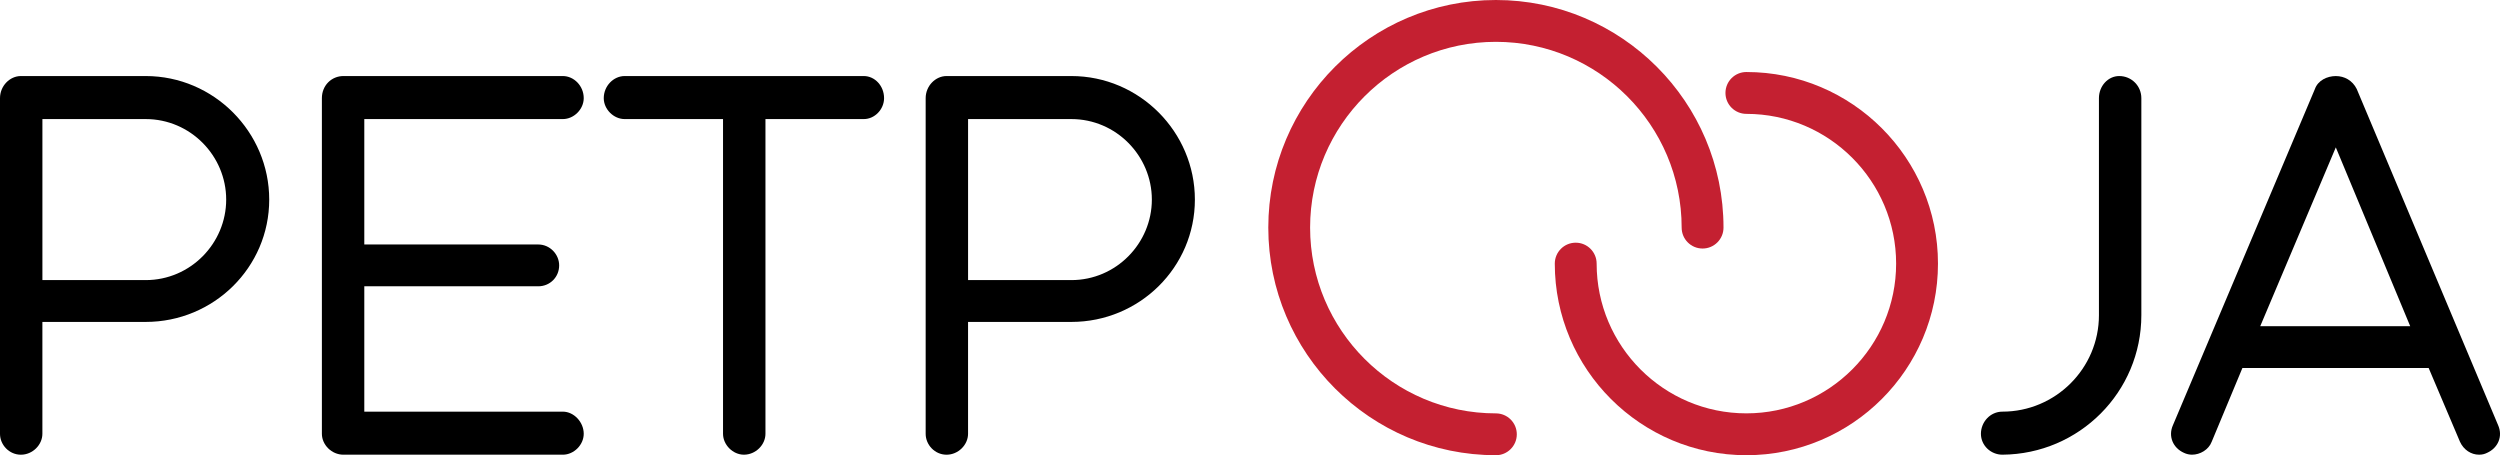
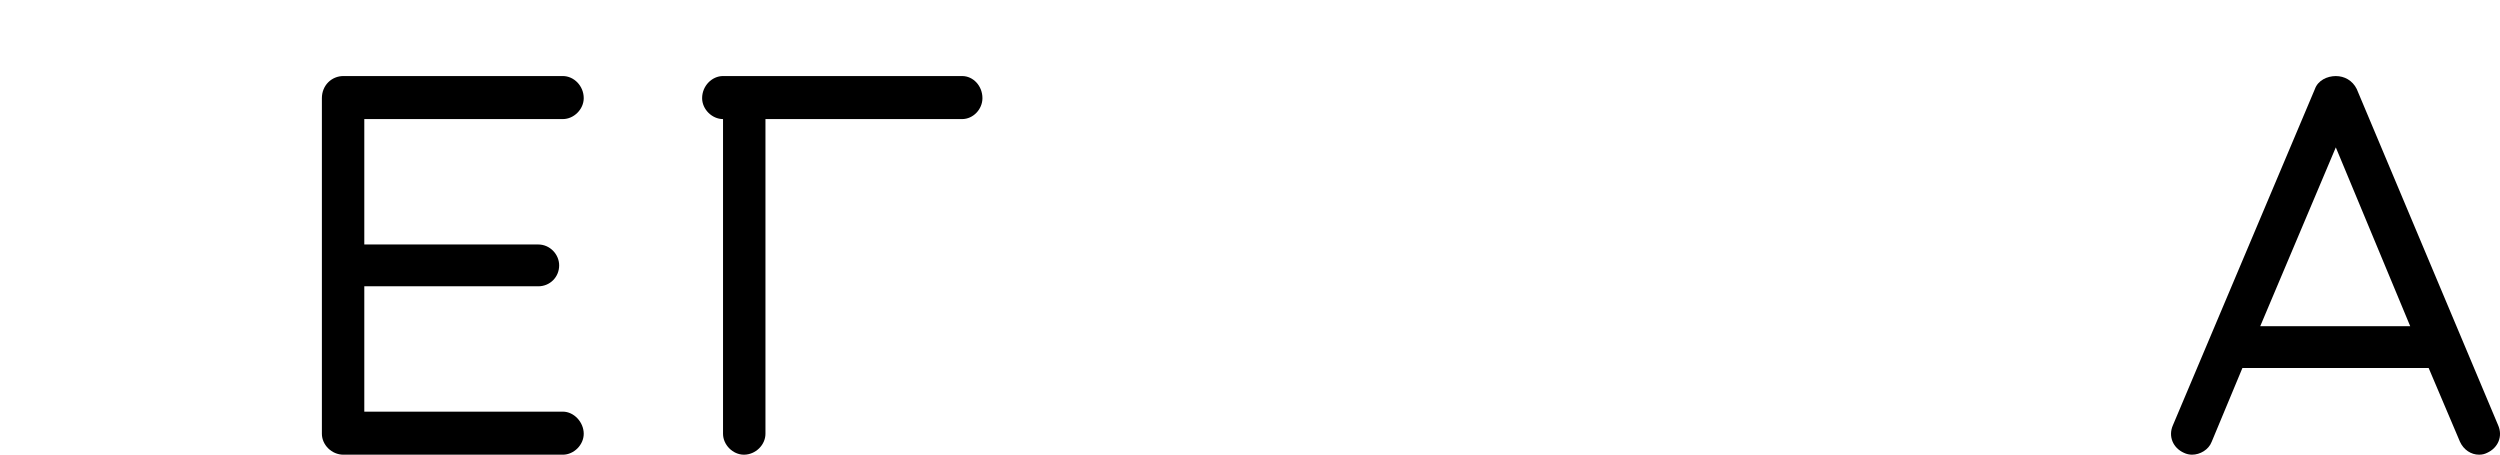
<svg xmlns="http://www.w3.org/2000/svg" id="Layer_1" data-name="Layer 1" viewBox="0 0 1254.48 228.42">
  <defs>
    <style>
      .cls-1 {
        fill: #c42031;
      }
    </style>
  </defs>
  <g>
-     <path d="M0,49.26c0-6.16,4.93-11.1,10.48-11.1h62.61c34.24,0,62,28.07,62,62s-27.77,61.38-62,61.38H21.27v56.14c0,5.55-4.93,10.49-10.79,10.49s-10.48-4.94-10.48-10.49V49.26ZM21.28,59.75v80.8h51.82c22.51,0,40.4-18.5,40.4-40.4s-17.89-40.4-40.4-40.4H21.28Z" />
    <path d="M282.43,38.16c5.55,0,10.48,4.93,10.48,11.1,0,5.55-4.93,10.49-10.48,10.49h-99.63v62.93h87.29c5.87,0,10.49,4.94,10.49,10.49,0,5.87-4.62,10.49-10.49,10.49h-87.29v62.9h99.63c5.55,0,10.48,5.25,10.48,11.11,0,5.55-4.93,10.49-10.48,10.49h-110.12c-5.87,0-10.79-4.94-10.79-10.49V49.26c0-6.47,4.93-11.1,10.79-11.1h110.12Z" />
-     <path d="M384.1,59.75v157.92c0,5.55-4.93,10.49-10.8,10.49-5.55,0-10.49-4.94-10.49-10.49V59.75h-49.36c-5.55,0-10.49-4.94-10.49-10.49,0-6.16,4.94-11.1,10.49-11.1h119.99c5.55,0,10.18,4.93,10.18,11.1,0,5.55-4.63,10.49-10.18,10.49h-49.34Z" />
-     <path d="M464.49,49.26c0-6.16,4.93-11.1,10.48-11.1h62.61c34.24,0,62,28.07,62,62s-27.77,61.38-62,61.38h-51.82v56.14c0,5.55-4.93,10.49-10.79,10.49s-10.48-4.94-10.48-10.49V49.26ZM485.77,59.75v80.8h51.82c22.51,0,40.4-18.5,40.4-40.4s-17.89-40.4-40.4-40.4h-51.82Z" />
-     <path d="M1063.41,38.16c6.17,0,11.1,4.94,11.1,11.1v108.89c0,38.55-31.14,69.71-69.71,70.01-5.85,0-10.79-4.63-10.79-10.49s4.62-11.11,10.79-11.11c26.53,0,48.43-21.59,48.43-48.42V49.26c0-6.16,4.62-11.1,10.17-11.1Z" />
+     <path d="M384.1,59.75v157.92c0,5.55-4.93,10.49-10.8,10.49-5.55,0-10.49-4.94-10.49-10.49V59.75c-5.55,0-10.49-4.94-10.49-10.49,0-6.16,4.94-11.1,10.49-11.1h119.99c5.55,0,10.18,4.93,10.18,11.1,0,5.55-4.63,10.49-10.18,10.49h-49.34Z" />
    <path d="M1161.61,44.64c1.54-4.31,6.17-6.47,10.48-6.47s8.34,2.17,10.49,6.47l70.95,168.72c2.47,5.54,0,11.4-5.55,13.88-1.24.62-2.47.92-4.02.92-4.01,0-7.72-2.46-9.56-6.47l-15.72-37.02h-93.46l-15.42,37.02c-1.53,4.02-5.85,6.47-9.87,6.47-1.24,0-2.78-.3-4.02-.92-5.55-2.46-8.02-8.33-5.55-13.88l71.25-168.72ZM1172.09,73.95l-37.93,89.75h75.27l-37.34-89.75Z" />
  </g>
  <g>
-     <path class="cls-1" d="M750.63,228.42c-62.98,0-114.21-51.23-114.21-114.21S687.65,0,750.63,0s114.21,51.23,114.21,114.21c0,5.8-4.7,10.5-10.5,10.5s-10.5-4.7-10.5-10.5c0-51.4-41.82-93.22-93.22-93.22s-93.22,41.82-93.22,93.22,41.82,93.22,93.22,93.22c5.8,0,10.5,4.7,10.5,10.5s-4.7,10.5-10.5,10.5Z" />
-     <path class="cls-1" d="M876.32,228.42c-53.01,0-96.14-43.13-96.14-96.14,0-5.8,4.7-10.5,10.5-10.5s10.5,4.7,10.5,10.5c0,41.43,33.71,75.14,75.14,75.14s75.14-33.71,75.14-75.14-33.71-75.14-75.14-75.14c-5.8,0-10.5-4.7-10.5-10.5s4.7-10.5,10.5-10.5c53.01,0,96.14,43.13,96.14,96.14s-43.13,96.14-96.14,96.14Z" />
-   </g>
+     </g>
</svg>